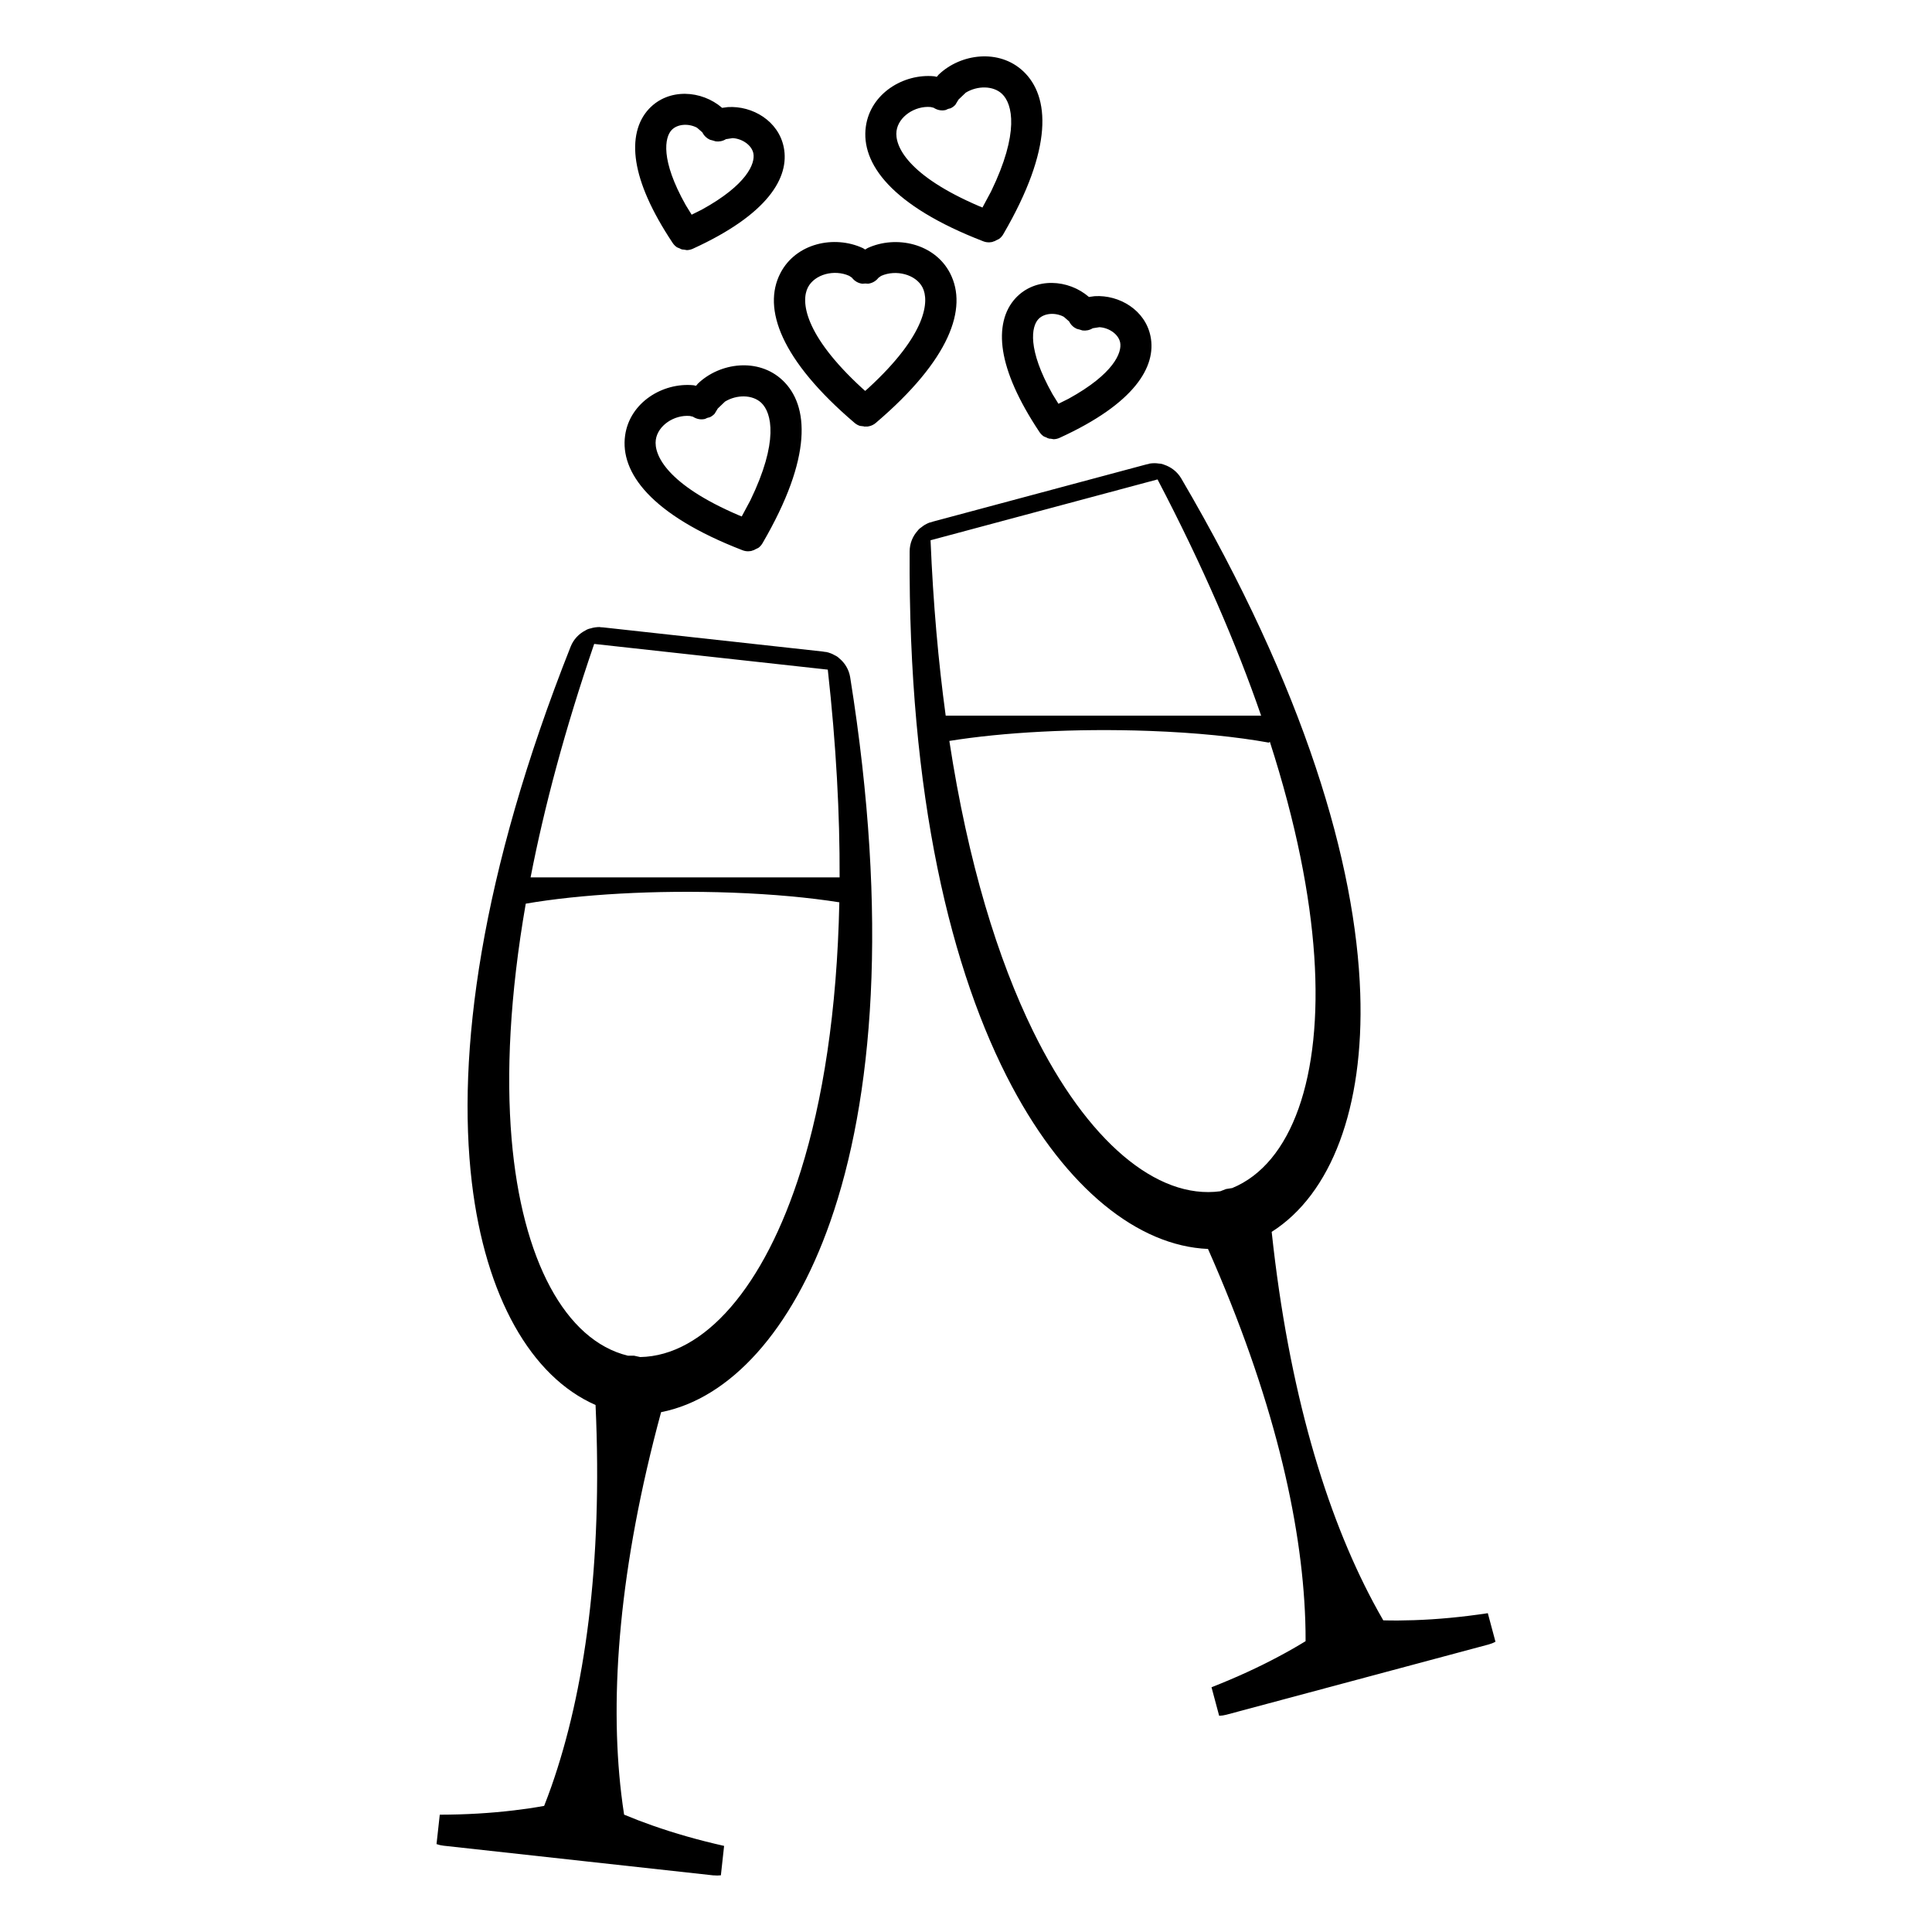
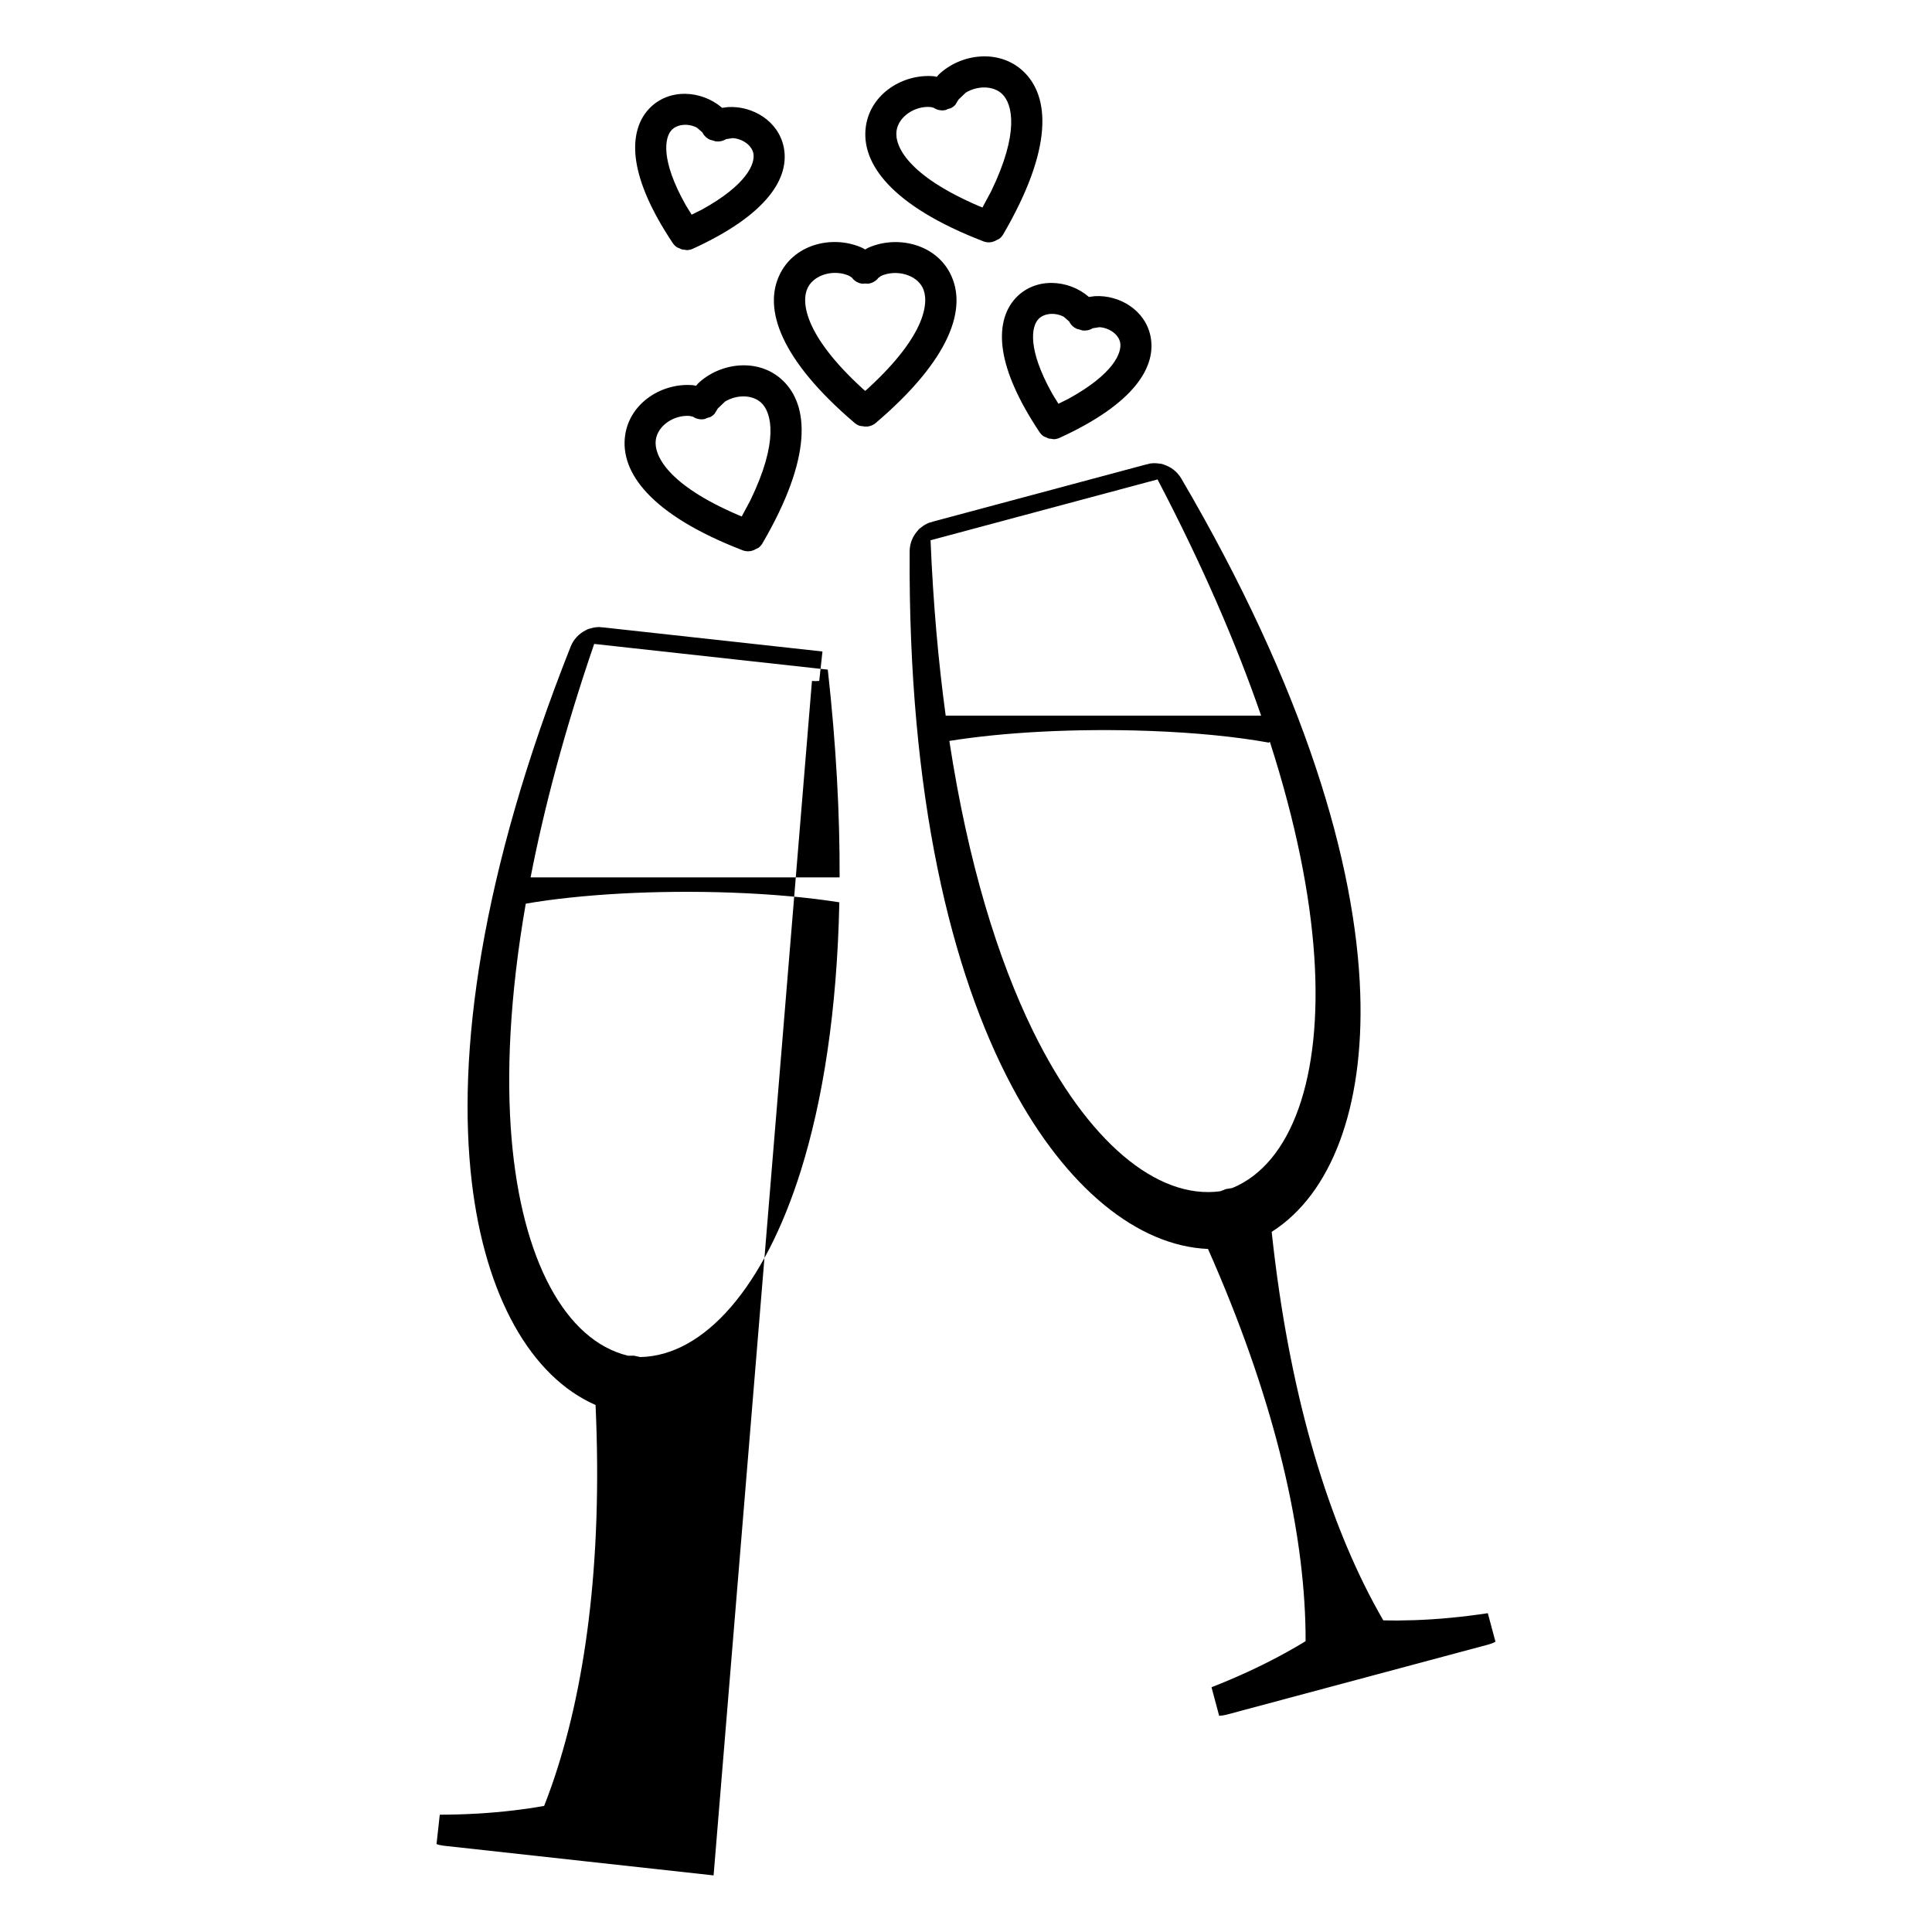
<svg xmlns="http://www.w3.org/2000/svg" fill="#000000" width="800px" height="800px" version="1.1" viewBox="144 144 512 512">
-   <path d="m333.11 641-34.324-3.773-37.219-4.094c-0.656-0.07-1.285-0.219-1.883-0.43l0.859-7.789c6.988-0.016 13.539-0.414 19.652-1.145 2.746-0.324 5.418-0.719 8.012-1.188 0.66-1.68 1.301-3.398 1.922-5.156 8.789-25.051 13.637-58.688 11.699-101.09-17.113-7.5-29.195-28.762-32.781-58.93-4.051-34.066 2.277-81.777 26.184-142.05 0.773-1.938 2.199-3.418 3.953-4.305 0.336-0.219 0.781-0.414 1.336-0.52 0.391-0.125 0.762-0.207 1.145-0.266 0.445-0.066 0.902-0.098 1.363-0.094-0.008 0.012-0.012 0.023-0.016 0.039 0.289 0.008 0.582 0.023 0.879 0.059l58.07 6.383c0.301 0.039 0.594 0.082 0.883 0.141-0.004-0.012-0.004-0.027-0.004-0.039 0.48 0.098 0.945 0.238 1.395 0.418 0.328 0.133 0.652 0.285 0.984 0.484 0.496 0.219 0.871 0.488 1.145 0.766 1.531 1.238 2.613 3.008 2.945 5.082 10.246 64.027 6.051 111.97-5.309 144.34-10.105 28.793-26.559 46.805-44.805 50.395-11.105 40.969-13.684 74.852-10.547 101.21 0.219 1.848 0.469 3.668 0.746 5.453 2.43 1.016 4.953 1.984 7.566 2.898 5.805 2.043 12.117 3.852 18.934 5.383l-0.855 7.793c-0.629 0.074-1.273 0.082-1.93 0.012zm133.98-42.293-2.027-7.57c6.508-2.551 12.473-5.293 17.898-8.195 2.441-1.297 4.789-2.637 7.035-4.016 0.004-1.801-0.023-3.633-0.086-5.496-0.898-26.539-8.586-59.637-25.777-98.445-18.582-0.785-37.57-16.086-51.926-43.016-16.137-30.273-27.555-77.027-27.141-141.87 0.012-2.102 0.816-4.016 2.144-5.481 0.227-0.309 0.551-0.629 1.004-0.91 0.281-0.238 0.555-0.426 0.836-0.598 0.438-0.262 0.902-0.484 1.387-0.668v0.043c0.273-0.098 0.559-0.188 0.855-0.27l56.43-15.121c0.289-0.074 0.57-0.137 0.852-0.188 0-0.012-0.008-0.023-0.012-0.039 0.461-0.074 0.938-0.113 1.406-0.117 0.375 0.004 0.738 0.035 1.133 0.098 0.551 0.016 1.012 0.137 1.375 0.297 1.867 0.609 3.516 1.863 4.574 3.664 32.777 55.945 46.266 102.15 47.426 136.43 1.027 30.359-7.688 53.211-23.469 63.219 4.519 42.203 14.406 74.711 26.902 98.141 0.875 1.645 1.766 3.246 2.672 4.809 2.637 0.07 5.34 0.055 8.109-0.043 6.148-0.203 12.688-0.809 19.594-1.852l2.031 7.57c-0.559 0.301-1.156 0.543-1.797 0.715l-69.516 18.621c-0.641 0.172-1.281 0.262-1.914 0.281zm-110.85-144.5c5.777-18.449 9.59-42.121 10.191-71.086-7.938-1.258-17.598-2.16-28.434-2.562-20.379-0.746-40.379 0.457-54.668 2.922-4.238 24.359-5.203 45.168-3.754 62.293 2.727 32.168 14.285 53.488 30.828 57.5l1.645 0.004 1.609 0.355c16.926-0.312 32.887-18.457 42.582-49.426zm111.14 5.492 1.535-0.594 1.629-0.258c15.742-6.473 23.93-29.297 21.746-61.508-1.098-16.102-4.789-35.105-11.773-56.777-0.074 0.086-0.156 0.164-0.242 0.242-8.48-1.539-19.297-2.648-31.641-3.102-19.617-0.723-38.891 0.367-53.047 2.652 4.957 32.414 12.891 57.949 22.207 76.949 14.281 29.141 32.809 44.652 49.586 42.395zm-104.01-138.24-61.906-6.812c-7.731 22.555-13.227 43.195-16.855 61.863h81.895c0.066-16.68-0.906-35.023-3.133-55.051zm87.387-50.406-60.152 16.121c0.691 16.766 2.07 32.254 4.012 46.48h83.594c-6.555-18.98-15.562-39.895-27.453-62.602zm-107.46 18.836-0.922 0.207c-0.535 0.016-1.074-0.07-1.598-0.277-24.383-9.418-32.469-20.664-31.121-30.391 1.215-8.773 9.973-14.109 18.113-13.336l0.699 0.145 0.461-0.555c5.852-5.633 16.078-6.949 22.473-0.891 6.992 6.625 8 20.305-5.332 43.172-0.285 0.496-0.66 0.902-1.086 1.223l-0.855 0.41-0.297 0.168-0.012 0.008 0.098-0.023c-0.035 0.012-0.07 0.027-0.242 0.078 0.07-0.008-0.004 0.023-0.074 0.047zm0.305-0.016-0.035-0.004 0.109-0.043 0.145-0.055-1.445 0.324c0.418-0.012 0.832-0.086 1.227-0.223zm-3.039-9.004 2.273-4.238c7.59-15.633 5.68-23.258 2.918-25.875-2.352-2.223-6.539-2.207-9.613-0.336l-1.922 1.84-0.836 1.379c-0.363 0.395-0.797 0.711-1.27 0.934l-0.664 0.168-0.625 0.285c-1.023 0.238-2.141 0.09-3.215-0.605l-0.789-0.184c-4.172-0.363-8.504 2.535-9.027 6.32-0.555 3.992 2.938 11.836 21.934 19.973zm82.66-20.473-0.836-0.141h-0.305l-0.203-0.086-0.207-0.031-0.25-0.152-0.797-0.328c-0.445-0.297-0.84-0.68-1.152-1.156-5.715-8.582-8.723-15.699-9.645-21.504-0.926-5.859 0.254-10.723 3.352-14.035 5.231-5.574 13.973-4.961 19.395-0.266l1.508-0.207c6.547-0.398 13.426 3.672 14.82 10.656 1.594 7.973-4.152 17.781-24.086 26.879-0.52 0.238-1.055 0.359-1.594 0.371zm-50.125-3.352-0.25-0.066-0.941-0.109c-0.512-0.16-0.992-0.422-1.426-0.789-19.52-16.637-24.5-30.309-19.688-39.664 4.109-7.996 14.293-10.164 21.871-6.664l0.613 0.375 0.668-0.402c7.504-3.434 17.746-1.258 21.836 6.691 4.769 9.273-0.043 22.922-19.691 39.664-0.43 0.367-0.918 0.629-1.43 0.789l-0.953 0.109-0.238 0.066-0.184-0.016 0.422-0.051h0.012l0.941-0.109c-0.508 0.164-1.039 0.223-1.562 0.176zm51.398-6.039 2.684-1.336c12.02-6.609 14.195-12.273 13.672-14.91-0.434-2.152-2.879-3.883-5.484-4.051l-1.785 0.281c-0.844 0.527-1.805 0.707-2.719 0.586l-0.781-0.242-0.734-0.191c-0.84-0.371-1.562-1.027-2.019-1.957l-1.41-1.23c-2.258-1.199-5.211-1.008-6.742 0.625-1.812 1.938-3.012 7.859 3.734 19.855zm-51.215-3.406 0.812-0.719c15.637-14.352 16.191-23.195 14.383-26.707-1.789-3.473-7.043-4.809-10.973-3.055l-0.695 0.492c-0.699 0.91-1.695 1.445-2.742 1.574l-0.75-0.051-0.777 0.059c-1.043-0.121-2.039-0.645-2.781-1.613l-0.719-0.48c-3.934-1.77-9.133-0.438-10.941 3.074-1.848 3.59-1.156 12.461 14.395 26.727zm-47.258-37.312-0.84-0.145h-0.305l-0.203-0.082-0.207-0.031-0.25-0.156-0.797-0.328c-0.445-0.297-0.84-0.68-1.152-1.152-5.715-8.582-8.723-15.699-9.641-21.504-0.93-5.859 0.25-10.727 3.352-14.039 5.227-5.574 13.969-4.961 19.391-0.266l1.508-0.203c6.547-0.398 13.426 3.672 14.824 10.656 1.59 7.969-4.156 17.781-24.09 26.879-0.52 0.234-1.055 0.355-1.59 0.371zm78.555-2.34c-24.387-9.418-32.473-20.664-31.125-30.395 1.215-8.773 9.973-14.105 18.117-13.336l0.695 0.148 0.461-0.559c5.852-5.633 16.078-6.945 22.473-0.891 6.992 6.629 8 20.309-5.332 43.176-0.285 0.492-0.656 0.902-1.086 1.219l-0.852 0.414-0.301 0.168-0.012 0.008 0.098-0.027c-0.035 0.016-0.066 0.031-0.238 0.082 0.066-0.008-0.004 0.02-0.078 0.047-0.395 0.133-0.809 0.211-1.227 0.223l0.922-0.207-0.922 0.207c-0.531 0.016-1.074-0.074-1.594-0.277zm2.516 0.07 0.305-0.016-0.031-0.004 0.109-0.043 0.141-0.055zm-79.801-7.121 2.684-1.336c12.023-6.613 14.199-12.273 13.672-14.914-0.43-2.148-2.879-3.879-5.484-4.047l-1.785 0.281c-0.844 0.523-1.805 0.707-2.719 0.582l-0.781-0.238-0.734-0.191c-0.84-0.371-1.562-1.031-2.019-1.957l-1.41-1.23c-2.258-1.199-5.211-1.008-6.742 0.625-1.812 1.938-3.012 7.859 3.734 19.852zm77.066-1.902 2.273-4.234c7.59-15.633 5.68-23.258 2.918-25.875-2.348-2.227-6.535-2.207-9.609-0.336l-1.926 1.84-0.836 1.379c-0.359 0.395-0.797 0.707-1.27 0.93l-0.664 0.168-0.625 0.285c-1.023 0.242-2.141 0.09-3.215-0.602l-0.785-0.188c-4.176-0.359-8.508 2.539-9.031 6.324-0.555 3.988 2.938 11.836 21.934 19.969z" fill-rule="evenodd" />
+   <path d="m333.11 641-34.324-3.773-37.219-4.094c-0.656-0.07-1.285-0.219-1.883-0.43l0.859-7.789c6.988-0.016 13.539-0.414 19.652-1.145 2.746-0.324 5.418-0.719 8.012-1.188 0.66-1.68 1.301-3.398 1.922-5.156 8.789-25.051 13.637-58.688 11.699-101.09-17.113-7.5-29.195-28.762-32.781-58.93-4.051-34.066 2.277-81.777 26.184-142.05 0.773-1.938 2.199-3.418 3.953-4.305 0.336-0.219 0.781-0.414 1.336-0.52 0.391-0.125 0.762-0.207 1.145-0.266 0.445-0.066 0.902-0.098 1.363-0.094-0.008 0.012-0.012 0.023-0.016 0.039 0.289 0.008 0.582 0.023 0.879 0.059l58.07 6.383l-0.855 7.793c-0.629 0.074-1.273 0.082-1.93 0.012zm133.98-42.293-2.027-7.57c6.508-2.551 12.473-5.293 17.898-8.195 2.441-1.297 4.789-2.637 7.035-4.016 0.004-1.801-0.023-3.633-0.086-5.496-0.898-26.539-8.586-59.637-25.777-98.445-18.582-0.785-37.57-16.086-51.926-43.016-16.137-30.273-27.555-77.027-27.141-141.87 0.012-2.102 0.816-4.016 2.144-5.481 0.227-0.309 0.551-0.629 1.004-0.91 0.281-0.238 0.555-0.426 0.836-0.598 0.438-0.262 0.902-0.484 1.387-0.668v0.043c0.273-0.098 0.559-0.188 0.855-0.27l56.43-15.121c0.289-0.074 0.57-0.137 0.852-0.188 0-0.012-0.008-0.023-0.012-0.039 0.461-0.074 0.938-0.113 1.406-0.117 0.375 0.004 0.738 0.035 1.133 0.098 0.551 0.016 1.012 0.137 1.375 0.297 1.867 0.609 3.516 1.863 4.574 3.664 32.777 55.945 46.266 102.15 47.426 136.43 1.027 30.359-7.688 53.211-23.469 63.219 4.519 42.203 14.406 74.711 26.902 98.141 0.875 1.645 1.766 3.246 2.672 4.809 2.637 0.07 5.34 0.055 8.109-0.043 6.148-0.203 12.688-0.809 19.594-1.852l2.031 7.57c-0.559 0.301-1.156 0.543-1.797 0.715l-69.516 18.621c-0.641 0.172-1.281 0.262-1.914 0.281zm-110.85-144.5c5.777-18.449 9.59-42.121 10.191-71.086-7.938-1.258-17.598-2.16-28.434-2.562-20.379-0.746-40.379 0.457-54.668 2.922-4.238 24.359-5.203 45.168-3.754 62.293 2.727 32.168 14.285 53.488 30.828 57.5l1.645 0.004 1.609 0.355c16.926-0.312 32.887-18.457 42.582-49.426zm111.14 5.492 1.535-0.594 1.629-0.258c15.742-6.473 23.93-29.297 21.746-61.508-1.098-16.102-4.789-35.105-11.773-56.777-0.074 0.086-0.156 0.164-0.242 0.242-8.48-1.539-19.297-2.648-31.641-3.102-19.617-0.723-38.891 0.367-53.047 2.652 4.957 32.414 12.891 57.949 22.207 76.949 14.281 29.141 32.809 44.652 49.586 42.395zm-104.01-138.24-61.906-6.812c-7.731 22.555-13.227 43.195-16.855 61.863h81.895c0.066-16.68-0.906-35.023-3.133-55.051zm87.387-50.406-60.152 16.121c0.691 16.766 2.07 32.254 4.012 46.48h83.594c-6.555-18.98-15.562-39.895-27.453-62.602zm-107.46 18.836-0.922 0.207c-0.535 0.016-1.074-0.07-1.598-0.277-24.383-9.418-32.469-20.664-31.121-30.391 1.215-8.773 9.973-14.109 18.113-13.336l0.699 0.145 0.461-0.555c5.852-5.633 16.078-6.949 22.473-0.891 6.992 6.625 8 20.305-5.332 43.172-0.285 0.496-0.66 0.902-1.086 1.223l-0.855 0.41-0.297 0.168-0.012 0.008 0.098-0.023c-0.035 0.012-0.07 0.027-0.242 0.078 0.07-0.008-0.004 0.023-0.074 0.047zm0.305-0.016-0.035-0.004 0.109-0.043 0.145-0.055-1.445 0.324c0.418-0.012 0.832-0.086 1.227-0.223zm-3.039-9.004 2.273-4.238c7.59-15.633 5.68-23.258 2.918-25.875-2.352-2.223-6.539-2.207-9.613-0.336l-1.922 1.84-0.836 1.379c-0.363 0.395-0.797 0.711-1.27 0.934l-0.664 0.168-0.625 0.285c-1.023 0.238-2.141 0.09-3.215-0.605l-0.789-0.184c-4.172-0.363-8.504 2.535-9.027 6.32-0.555 3.992 2.938 11.836 21.934 19.973zm82.66-20.473-0.836-0.141h-0.305l-0.203-0.086-0.207-0.031-0.25-0.152-0.797-0.328c-0.445-0.297-0.84-0.68-1.152-1.156-5.715-8.582-8.723-15.699-9.645-21.504-0.926-5.859 0.254-10.723 3.352-14.035 5.231-5.574 13.973-4.961 19.395-0.266l1.508-0.207c6.547-0.398 13.426 3.672 14.82 10.656 1.594 7.973-4.152 17.781-24.086 26.879-0.52 0.238-1.055 0.359-1.594 0.371zm-50.125-3.352-0.25-0.066-0.941-0.109c-0.512-0.16-0.992-0.422-1.426-0.789-19.52-16.637-24.5-30.309-19.688-39.664 4.109-7.996 14.293-10.164 21.871-6.664l0.613 0.375 0.668-0.402c7.504-3.434 17.746-1.258 21.836 6.691 4.769 9.273-0.043 22.922-19.691 39.664-0.43 0.367-0.918 0.629-1.43 0.789l-0.953 0.109-0.238 0.066-0.184-0.016 0.422-0.051h0.012l0.941-0.109c-0.508 0.164-1.039 0.223-1.562 0.176zm51.398-6.039 2.684-1.336c12.02-6.609 14.195-12.273 13.672-14.91-0.434-2.152-2.879-3.883-5.484-4.051l-1.785 0.281c-0.844 0.527-1.805 0.707-2.719 0.586l-0.781-0.242-0.734-0.191c-0.84-0.371-1.562-1.027-2.019-1.957l-1.41-1.23c-2.258-1.199-5.211-1.008-6.742 0.625-1.812 1.938-3.012 7.859 3.734 19.855zm-51.215-3.406 0.812-0.719c15.637-14.352 16.191-23.195 14.383-26.707-1.789-3.473-7.043-4.809-10.973-3.055l-0.695 0.492c-0.699 0.91-1.695 1.445-2.742 1.574l-0.75-0.051-0.777 0.059c-1.043-0.121-2.039-0.645-2.781-1.613l-0.719-0.48c-3.934-1.77-9.133-0.438-10.941 3.074-1.848 3.59-1.156 12.461 14.395 26.727zm-47.258-37.312-0.84-0.145h-0.305l-0.203-0.082-0.207-0.031-0.25-0.156-0.797-0.328c-0.445-0.297-0.84-0.68-1.152-1.152-5.715-8.582-8.723-15.699-9.641-21.504-0.93-5.859 0.25-10.727 3.352-14.039 5.227-5.574 13.969-4.961 19.391-0.266l1.508-0.203c6.547-0.398 13.426 3.672 14.824 10.656 1.59 7.969-4.156 17.781-24.09 26.879-0.52 0.234-1.055 0.355-1.59 0.371zm78.555-2.34c-24.387-9.418-32.473-20.664-31.125-30.395 1.215-8.773 9.973-14.105 18.117-13.336l0.695 0.148 0.461-0.559c5.852-5.633 16.078-6.945 22.473-0.891 6.992 6.629 8 20.309-5.332 43.176-0.285 0.492-0.656 0.902-1.086 1.219l-0.852 0.414-0.301 0.168-0.012 0.008 0.098-0.027c-0.035 0.016-0.066 0.031-0.238 0.082 0.066-0.008-0.004 0.02-0.078 0.047-0.395 0.133-0.809 0.211-1.227 0.223l0.922-0.207-0.922 0.207c-0.531 0.016-1.074-0.074-1.594-0.277zm2.516 0.07 0.305-0.016-0.031-0.004 0.109-0.043 0.141-0.055zm-79.801-7.121 2.684-1.336c12.023-6.613 14.199-12.273 13.672-14.914-0.43-2.148-2.879-3.879-5.484-4.047l-1.785 0.281c-0.844 0.523-1.805 0.707-2.719 0.582l-0.781-0.238-0.734-0.191c-0.84-0.371-1.562-1.031-2.019-1.957l-1.41-1.23c-2.258-1.199-5.211-1.008-6.742 0.625-1.812 1.938-3.012 7.859 3.734 19.852zm77.066-1.902 2.273-4.234c7.59-15.633 5.68-23.258 2.918-25.875-2.348-2.227-6.535-2.207-9.609-0.336l-1.926 1.84-0.836 1.379c-0.359 0.395-0.797 0.707-1.27 0.93l-0.664 0.168-0.625 0.285c-1.023 0.242-2.141 0.09-3.215-0.602l-0.785-0.188c-4.176-0.359-8.508 2.539-9.031 6.324-0.555 3.988 2.938 11.836 21.934 19.969z" fill-rule="evenodd" />
</svg>